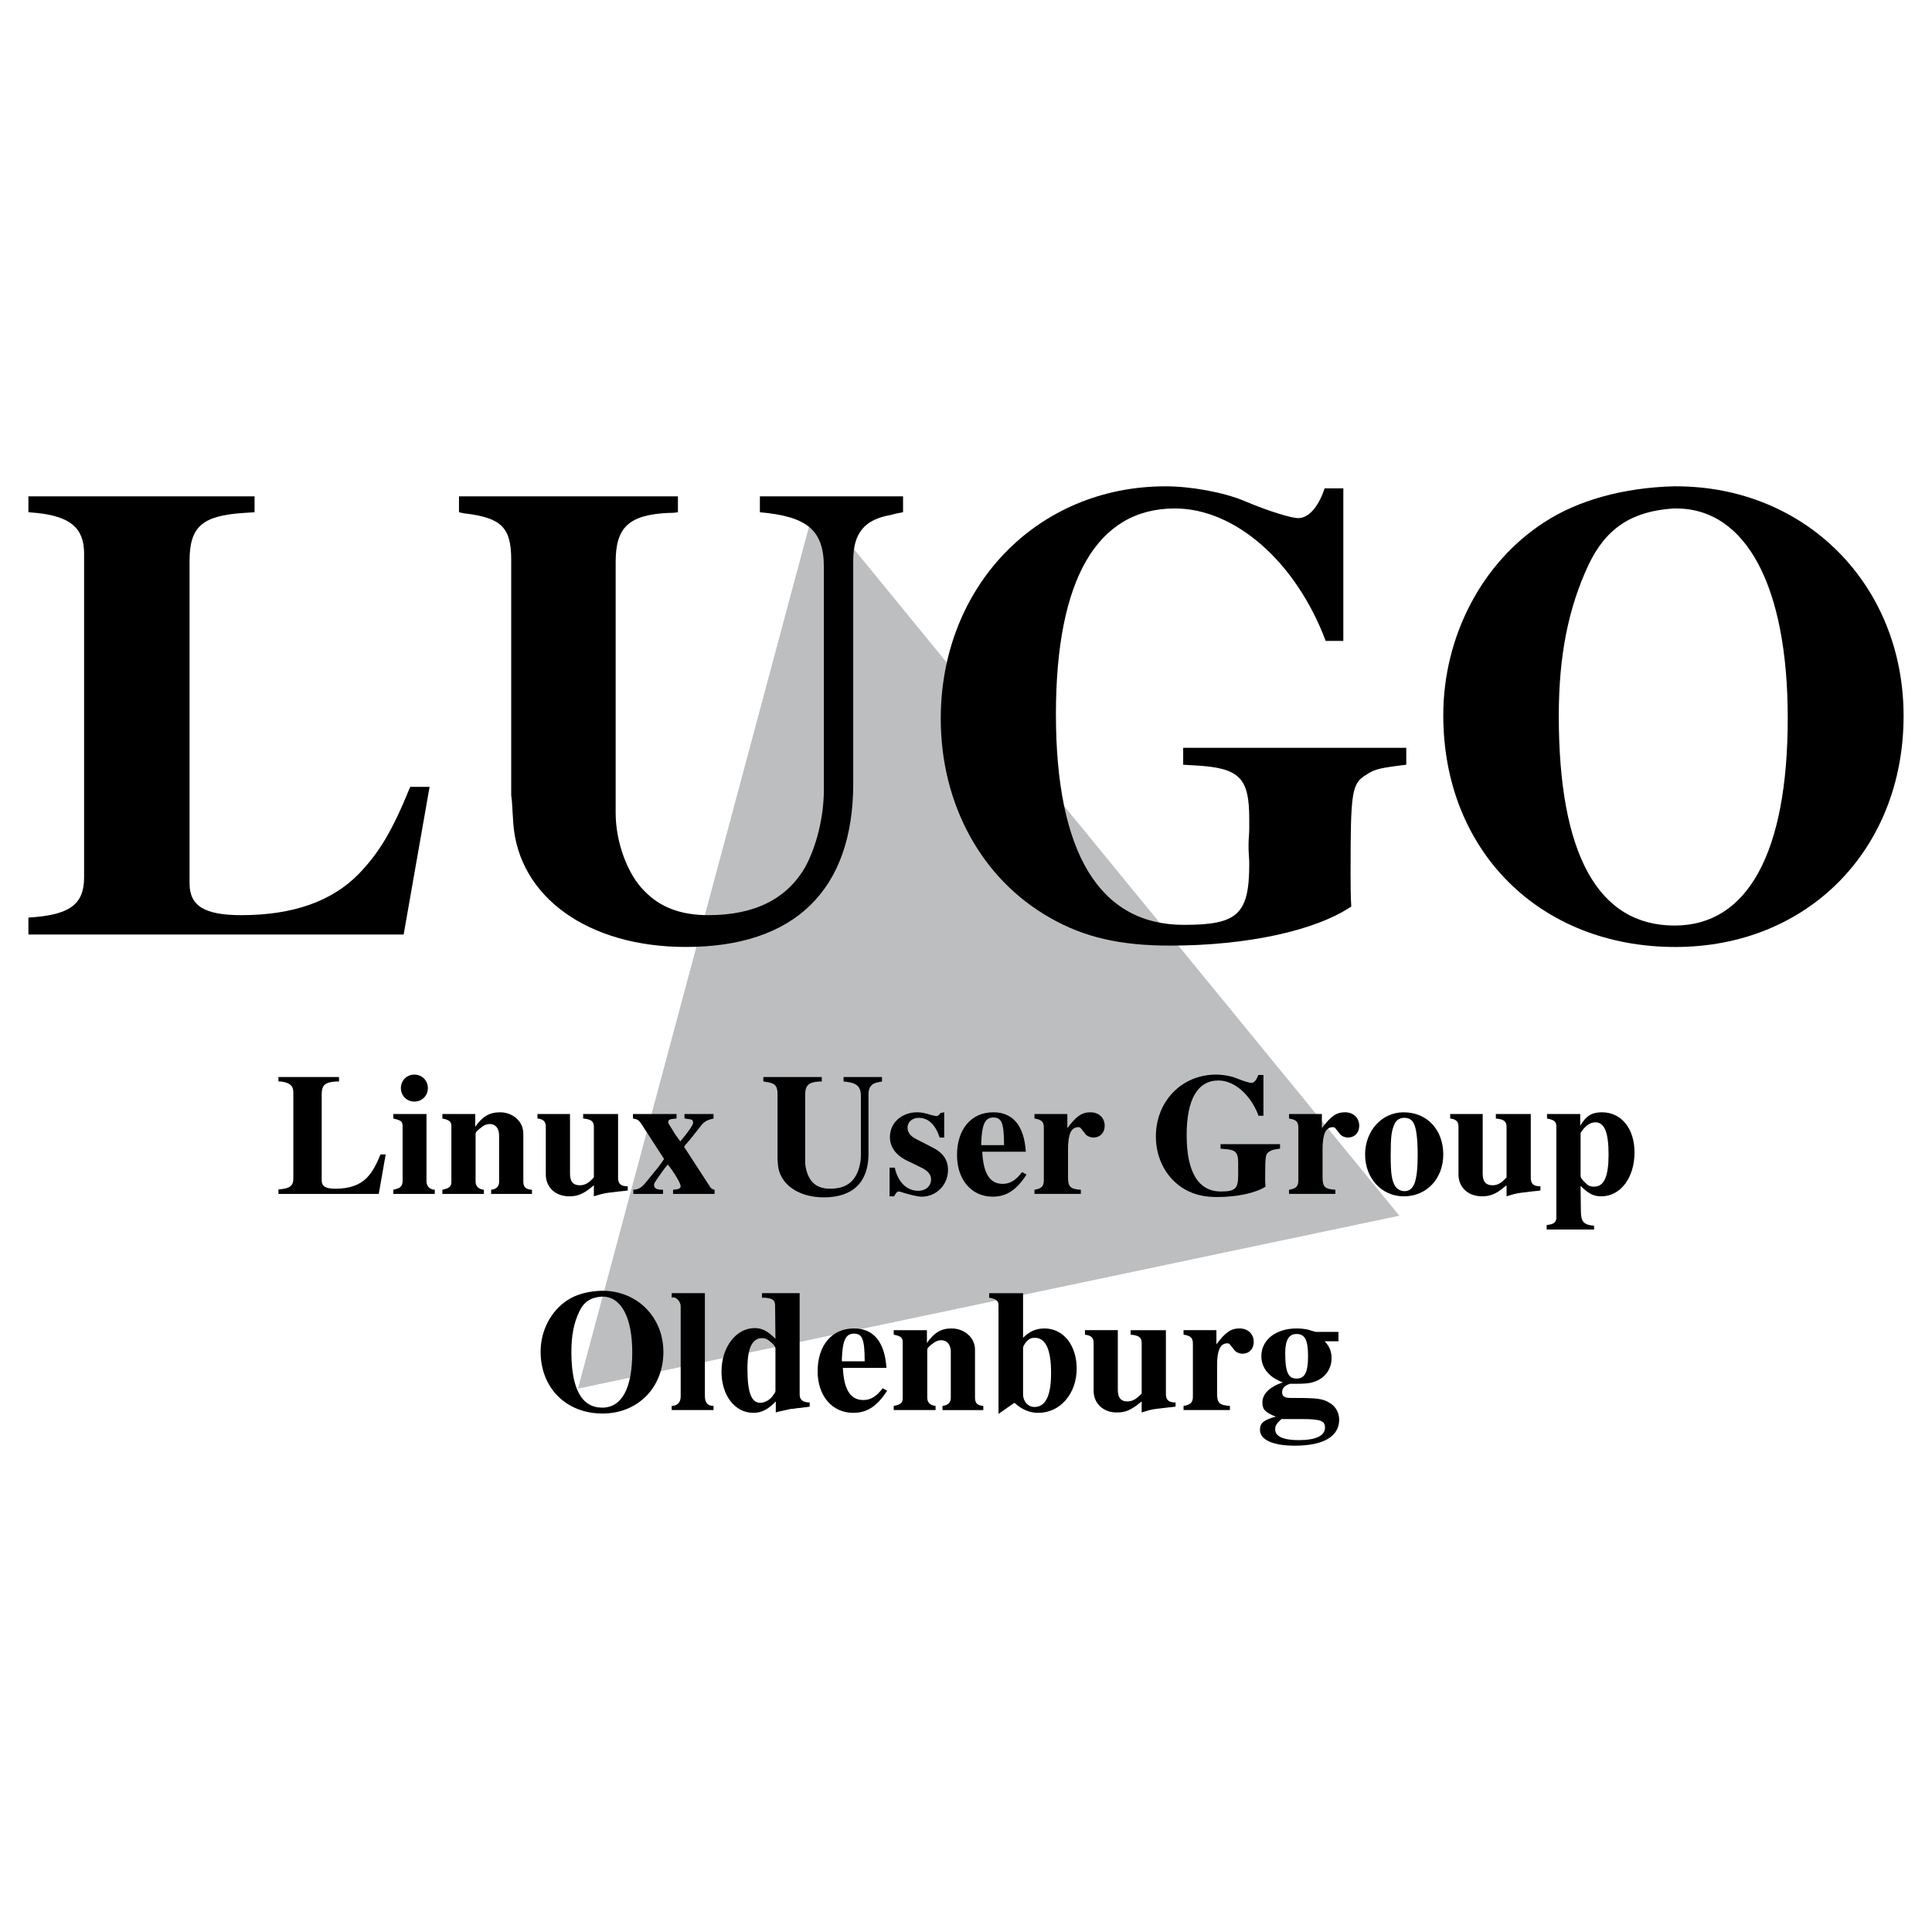
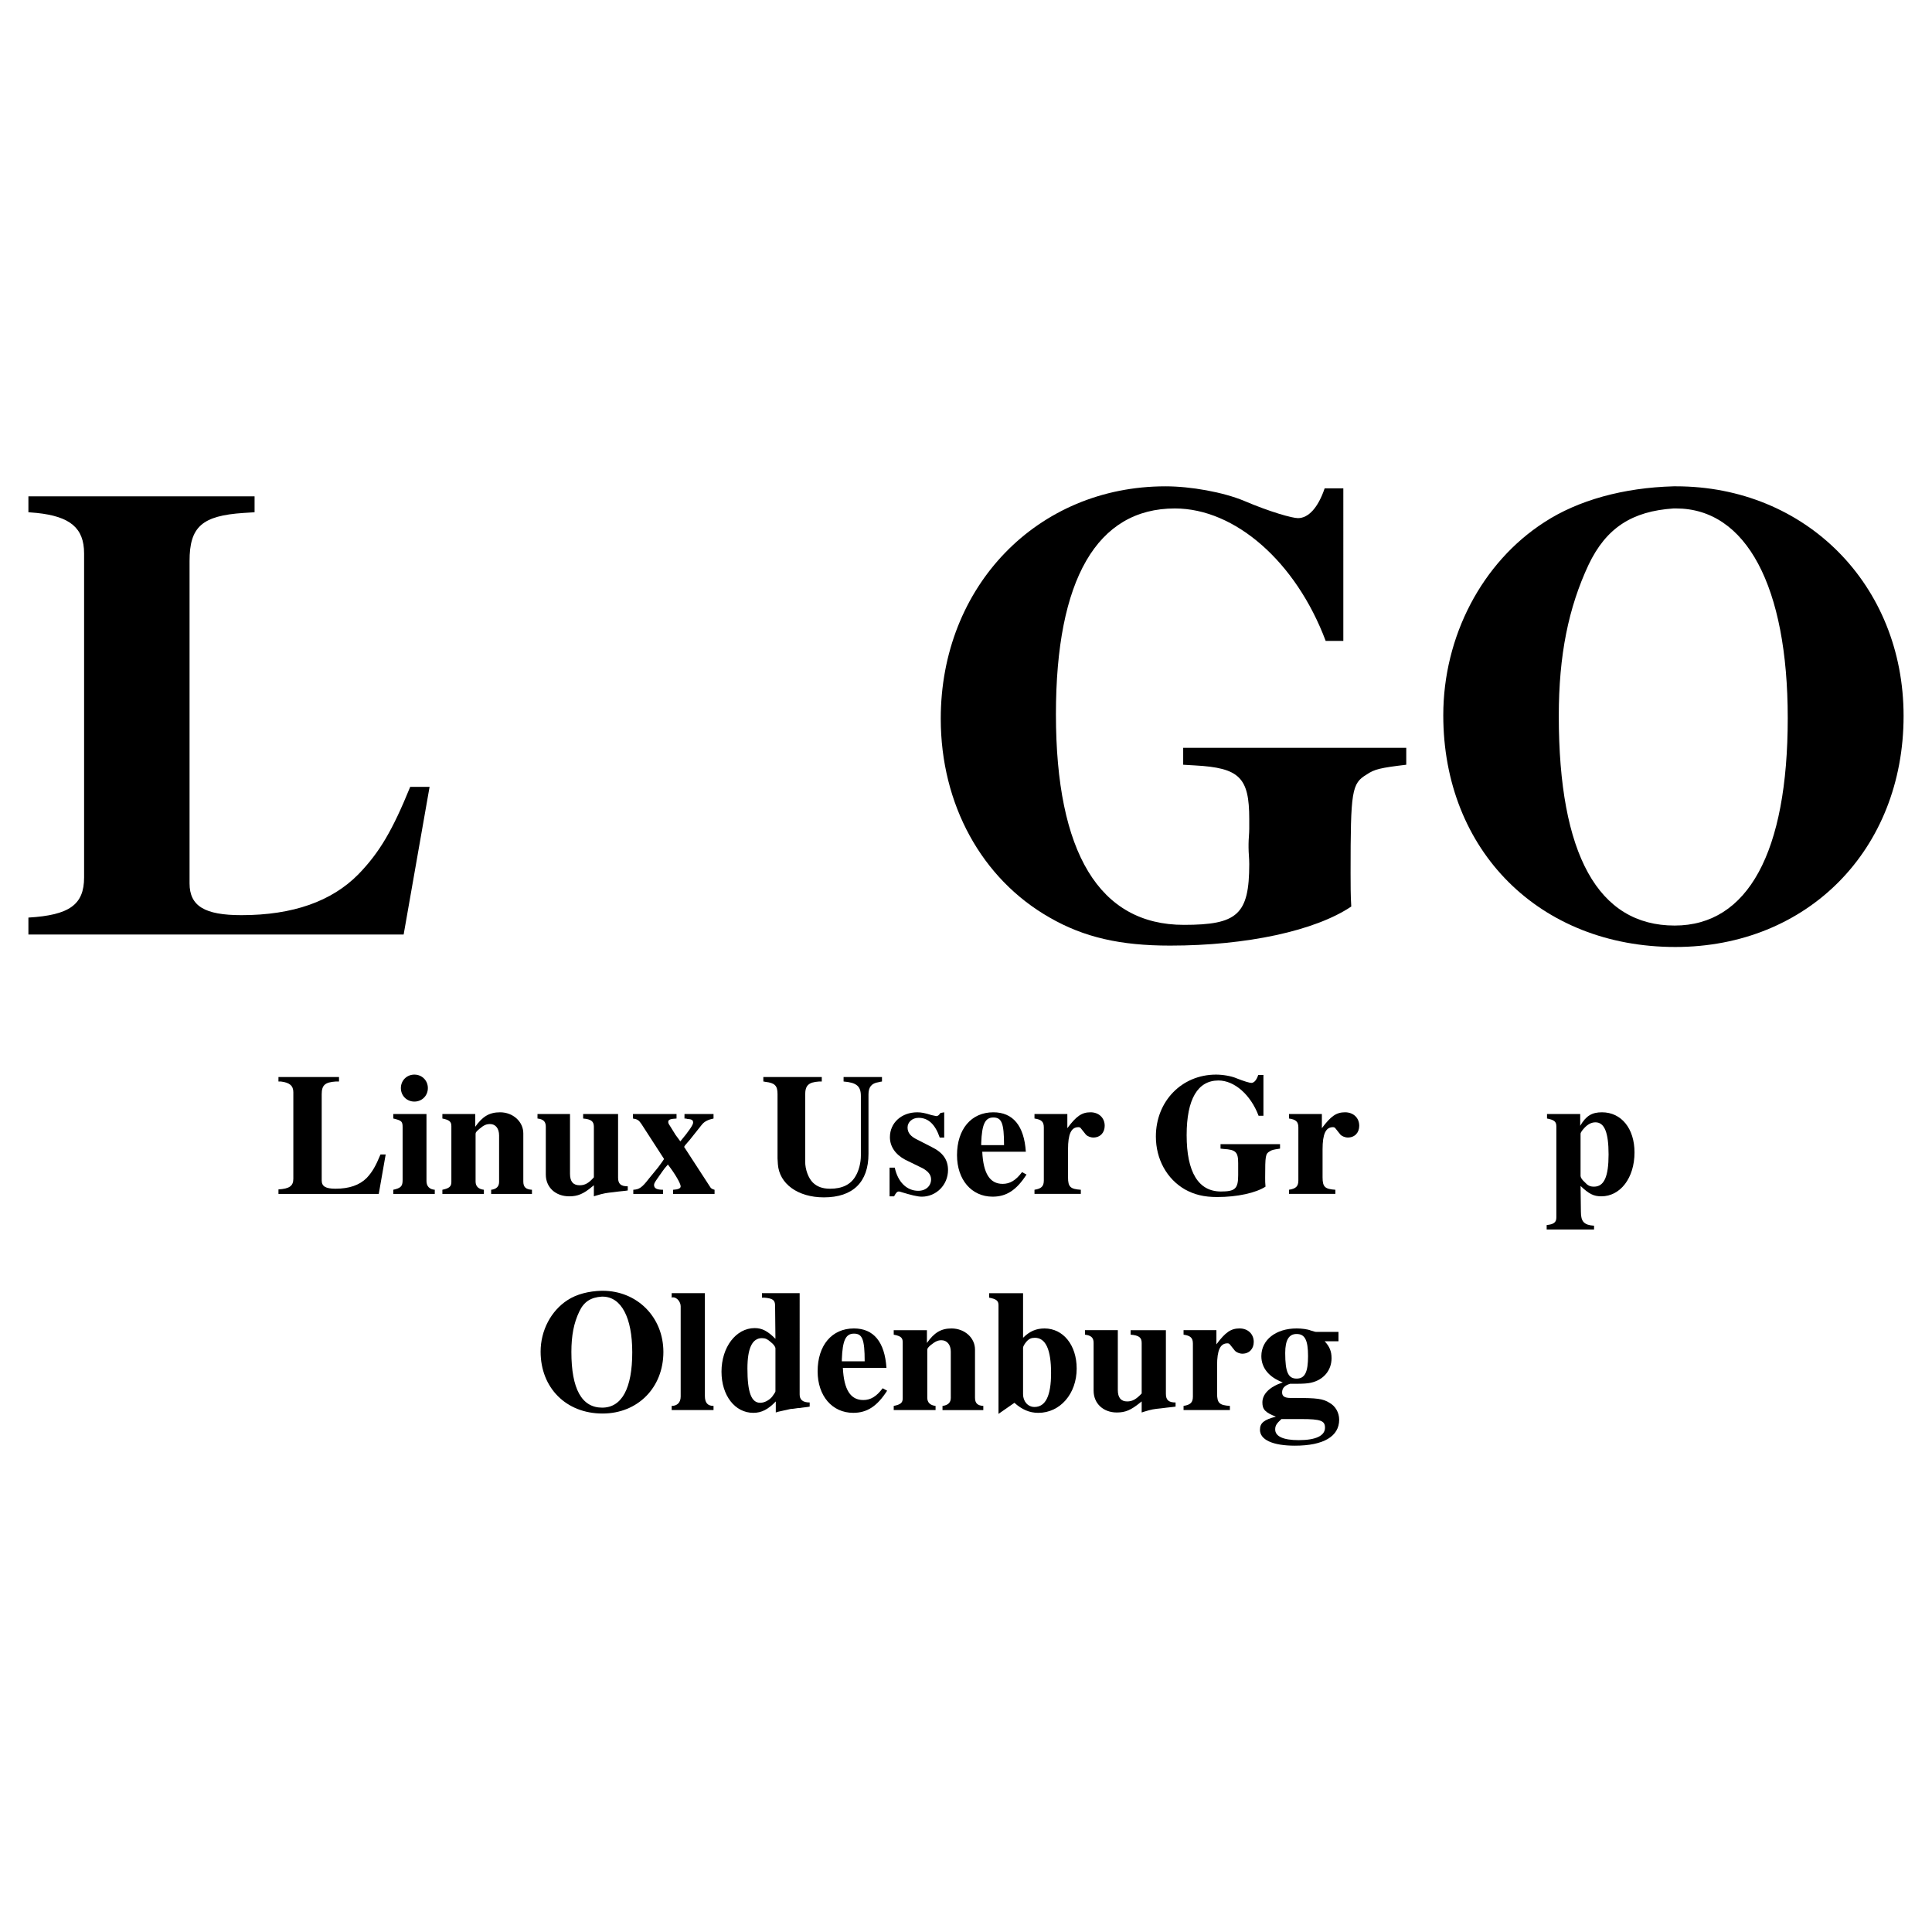
<svg xmlns="http://www.w3.org/2000/svg" version="1.0" id="Layer_1" x="0px" y="0px" width="192.756px" height="192.756px" viewBox="0 0 192.756 192.756" enable-background="new 0 0 192.756 192.756" xml:space="preserve">
  <g>
    <polygon fill-rule="evenodd" clip-rule="evenodd" fill="#FFFFFF" points="0,0 192.756,0 192.756,192.756 0,192.756 0,0  " />
-     <polygon fill-rule="evenodd" clip-rule="evenodd" fill="#BCBEC0" points="81.368,50.106 57.663,138.543 139.613,121.291    81.368,50.106  " />
    <path fill-rule="evenodd" clip-rule="evenodd" d="M2.834,49.52v1.587l0.828,0.069c3.312,0.345,4.728,1.484,4.728,4.037v32.332   c0,2.726-1.484,3.761-5.556,4.002v1.69h37.438l2.588-14.733h-1.933c-1.76,4.313-3.036,6.521-5.176,8.729   c-2.657,2.692-6.521,4.072-11.663,4.072c-3.658,0-5.176-0.897-5.176-3.174V55.973c0-3.416,1.242-4.52,5.383-4.796l1.104-0.069   V49.52H2.834L2.834,49.52z" />
-     <path fill-rule="evenodd" clip-rule="evenodd" d="M45.793,49.52v1.587c0.311,0.069,0.552,0.138,0.759,0.138   c3.485,0.449,4.451,1.415,4.451,4.589v23.498l0.069,0.586l0.138,2.208c0.518,7.35,7.453,12.353,17.218,12.353   c10.869,0,16.7-5.693,16.7-16.321V55.903c0-2.726,1.139-4.071,3.727-4.52l0.518-0.138l0.725-0.138V49.52H75.813v1.587   c4.693,0.415,6.383,1.76,6.383,5.452v22.256c0,2.726-0.759,5.693-1.863,7.695c-1.829,3.174-5.038,4.796-9.661,4.796   c-2.761,0-4.831-0.793-6.383-2.415c-1.691-1.657-2.864-4.9-2.864-7.764v-0.828V56.042c0-3.416,1.311-4.658,5.176-4.865   c0.276,0,0.587,0,1.035-0.069V49.52H45.793L45.793,49.52z" />
    <path fill-rule="evenodd" clip-rule="evenodd" d="M132.16,48.726c-0.656,1.933-1.622,2.968-2.657,2.968   c-0.587,0-2.795-0.621-5.383-1.725c-2.07-0.863-5.313-1.449-7.833-1.449c-12.801,0-22.428,9.972-22.428,23.187   c0,8.523,4.071,15.976,10.869,19.841c3.416,1.967,7.039,2.795,12.008,2.795c7.66,0,14.492-1.484,18.08-3.899   c-0.068-1.07-0.068-2.243-0.068-3.347c0-8.212,0.104-8.937,1.621-9.834c0.76-0.518,1.346-0.656,3.934-0.966v-1.69h-22.256v1.69   l1.174,0.069c4.451,0.242,5.417,1.208,5.417,5.349c0,0.345,0,0.656,0,0.966c0,0.518-0.069,1.036-0.069,1.519   c0,0.104,0,0.241,0,0.379c0,0.518,0.069,1.035,0.069,1.622c0,5.038-1.173,6.073-6.521,6.073c-8.419,0-12.767-7.177-12.767-21.014   c0-13.457,4.105-20.531,11.869-20.531c6.004,0,12.077,5.314,15.045,13.216h1.76V48.726H132.16L132.16,48.726z" />
    <path fill-rule="evenodd" clip-rule="evenodd" d="M166.976,48.52c-5.003,0.138-9.523,1.38-12.905,3.588   c-6.211,4.002-10.075,11.387-10.075,19.254c0,13.526,9.627,23.119,23.153,23.119c13.215,0,22.772-9.73,22.772-23.05   c0-13.077-9.765-22.911-22.704-22.911H166.976L166.976,48.52z M166.976,50.728h0.241c7.005,0,11.146,7.764,11.146,20.91   c0,13.388-3.969,20.704-11.283,20.704c-7.626,0-11.56-7.074-11.56-20.911c0-6.073,0.967-10.8,2.968-15.079   C160.247,52.66,162.835,51.004,166.976,50.728L166.976,50.728L166.976,50.728z" />
    <path fill-rule="evenodd" clip-rule="evenodd" d="M60.044,128.779c-1.311,0.033-2.519,0.344-3.416,0.93   c-1.656,1.07-2.691,3.037-2.691,5.143c0,3.623,2.553,6.176,6.176,6.176c3.52,0,6.073-2.588,6.073-6.143   c0-3.484-2.623-6.105-6.073-6.105H60.044L60.044,128.779z M60.044,129.365h0.069c1.863,0,2.967,2.07,2.967,5.555   c0,3.588-1.035,5.521-3.002,5.521c-2.036,0-3.071-1.863-3.071-5.557c0-1.621,0.241-2.898,0.793-4.037   C58.25,129.883,58.94,129.434,60.044,129.365L60.044,129.365L60.044,129.365z" />
    <path fill-rule="evenodd" clip-rule="evenodd" d="M67.014,129.02v0.449c0.069-0.035,0.104-0.035,0.138-0.035   c0.379,0,0.759,0.449,0.759,0.896v9.006c0,0.588-0.345,0.932-0.897,0.932v0.414h4.175v-0.414c-0.587,0-0.863-0.311-0.863-1V129.02   H67.014L67.014,129.02z" />
    <path fill-rule="evenodd" clip-rule="evenodd" d="M76.02,129.02v0.449c0.104,0,0.207,0,0.242,0c0.828,0.068,1.069,0.24,1.069,0.793   l0.035,3.312c-0.793-0.793-1.346-1.07-2.07-1.07c-1.863,0-3.312,1.898-3.312,4.35c0,2.381,1.346,4.105,3.174,4.105   c0.828,0,1.484-0.346,2.243-1.139v1.104l0.207-0.068l0.621-0.139l0.172-0.035l0.449-0.104c0.103,0,0.379-0.033,0.828-0.102   c0.104,0,0.208,0,0.345-0.035l0.552-0.068l0.207-0.035v-0.414c-0.69,0-1-0.277-1-0.795V129.02H76.02L76.02,129.02z M77.366,138.818   c0,0.07-0.172,0.311-0.345,0.553c-0.311,0.346-0.759,0.586-1.173,0.586c-0.897,0-1.277-1.068-1.277-3.416   c0-2.035,0.483-3.035,1.449-3.035c0.345,0,0.552,0.104,0.863,0.379c0.311,0.242,0.483,0.482,0.483,0.656V138.818L77.366,138.818z" />
    <path fill-rule="evenodd" clip-rule="evenodd" d="M88.442,136.473c-0.173-2.588-1.277-3.934-3.244-3.934   c-2.208,0-3.623,1.691-3.623,4.279c0,2.449,1.449,4.141,3.554,4.141c1.38,0,2.381-0.656,3.381-2.209l-0.448-0.242   c-0.621,0.828-1.208,1.174-1.933,1.174c-1.277,0-1.932-1.035-2.036-3.209H88.442L88.442,136.473z M83.991,135.818v-0.209   c0.069-1.863,0.379-2.553,1.208-2.553s1.07,0.553,1.07,2.762H83.991L83.991,135.818z" />
    <path fill-rule="evenodd" clip-rule="evenodd" d="M98.104,140.268c-0.587-0.033-0.828-0.275-0.828-0.828v-4.795   c0-1.174-1.035-2.105-2.347-2.105c-1.035,0-1.725,0.414-2.45,1.449v-1.277h-3.312v0.449c0.725,0.139,0.897,0.311,0.897,0.76v5.59   c0,0.447-0.207,0.621-0.897,0.758v0.414h4.175v-0.414c-0.552-0.068-0.828-0.344-0.828-0.828v-4.76c0-0.139,0.069-0.242,0.345-0.484   c0.483-0.379,0.725-0.482,1.07-0.482c0.552,0,0.932,0.447,0.932,1.139v4.623c0,0.449-0.276,0.725-0.828,0.793v0.414h4.072V140.268   L98.104,140.268z" />
    <path fill-rule="evenodd" clip-rule="evenodd" d="M98.69,129.02v0.449c0.724,0.137,0.931,0.311,0.931,0.758v10.836l1.588-1.105   c0.725,0.656,1.483,1.002,2.381,1.002c2.174,0,3.83-1.898,3.83-4.418c0-2.346-1.346-4.002-3.209-4.002   c-0.828,0-1.484,0.277-2.14,0.932v-4.451H98.69L98.69,129.02z M102.071,134.471c0-0.137,0.138-0.379,0.345-0.621   c0.242-0.275,0.483-0.379,0.829-0.379c1.069,0,1.621,1.139,1.621,3.52c0,2.277-0.552,3.383-1.656,3.383   c-0.655,0-1.139-0.553-1.139-1.277V134.471L102.071,134.471z" />
    <path fill-rule="evenodd" clip-rule="evenodd" d="M108.248,132.711v0.449l0.207,0.035c0.482,0.104,0.655,0.344,0.655,0.793v4.762   c0,1.277,0.966,2.174,2.312,2.174c0.863,0,1.415-0.242,2.312-0.967l0.172-0.137v1.104l0.207-0.068   c0.76-0.242,1.035-0.277,1.726-0.346l0.552-0.068l0.621-0.068l0.276-0.035v-0.414c-0.69,0-0.966-0.242-0.966-0.863v-6.35h-3.52   v0.449c0.828,0.068,1.104,0.277,1.104,0.828v5.037c-0.552,0.588-0.932,0.795-1.449,0.795c-0.621,0-0.932-0.381-0.932-1.139v-5.971   H108.248L108.248,132.711z" />
    <path fill-rule="evenodd" clip-rule="evenodd" d="M122.705,140.268c-1.035-0.068-1.276-0.275-1.276-1.242v-2.795   c0-1.518,0.311-2.207,1.035-2.207c0.104,0,0.173,0.035,0.207,0.068l0.552,0.689c0.139,0.139,0.449,0.277,0.725,0.277   c0.69,0,1.139-0.482,1.139-1.174c0-0.793-0.586-1.346-1.414-1.346c-0.863,0-1.415,0.381-2.312,1.588v-1.416h-3.277v0.449   c0.689,0.104,0.932,0.311,0.932,0.898v5.277c0,0.588-0.242,0.828-0.932,0.932v0.414h4.623V140.268L122.705,140.268z" />
    <path fill-rule="evenodd" clip-rule="evenodd" d="M133.54,132.885h-1.587h-0.656c-0.034,0-0.207-0.035-0.518-0.139   c-0.345-0.139-0.932-0.207-1.414-0.207c-2.07,0-3.52,1.139-3.52,2.762c0,1.172,0.759,2.104,2.139,2.621   c-1.346,0.449-2.035,1.174-2.035,2.002c0,0.689,0.275,1,1.346,1.414c-1.174,0.311-1.588,0.621-1.588,1.312   c0,1,1.277,1.586,3.485,1.586c2.864,0,4.417-0.932,4.417-2.588c0-0.689-0.346-1.346-0.967-1.691   c-0.655-0.414-1.276-0.482-3.416-0.482h-0.448c-0.621,0-0.862-0.172-0.862-0.553c0-0.414,0.241-0.689,0.793-0.861   c0.173,0,0.346,0,0.553,0c0.793,0,1.207-0.035,1.518-0.104c1.277-0.277,2.07-1.242,2.07-2.451c0-0.689-0.207-1.172-0.689-1.689   h1.38V132.885L133.54,132.885z M129.365,133.092c0.828,0,1.139,0.621,1.139,2.209c0,1.586-0.311,2.242-1.139,2.242   s-1.139-0.621-1.139-2.555C128.227,133.678,128.605,133.092,129.365,133.092L129.365,133.092L129.365,133.092z M127.847,141.58   c0.725,0,1.38,0,2.001,0c1.933,0,2.347,0.172,2.347,0.861c0,0.795-0.897,1.242-2.622,1.242c-1.553,0-2.347-0.379-2.347-1.068   C127.226,142.234,127.363,142.029,127.847,141.58L127.847,141.58z" />
    <path fill-rule="evenodd" clip-rule="evenodd" d="M27.782,107.455v0.447h0.242c0.862,0.104,1.242,0.414,1.242,1.07v8.625   c0,0.725-0.38,1.002-1.484,1.07v0.449h10.007l0.69-3.934h-0.518c-0.483,1.172-0.828,1.76-1.38,2.346   c-0.725,0.725-1.76,1.07-3.105,1.07c-1,0-1.38-0.242-1.38-0.828v-8.592c0-0.896,0.31-1.207,1.415-1.277h0.311v-0.447H27.782   L27.782,107.455z" />
    <path fill-rule="evenodd" clip-rule="evenodd" d="M41.342,107.213c-0.759,0-1.346,0.586-1.346,1.346s0.587,1.346,1.346,1.346   c0.759,0,1.346-0.586,1.346-1.346S42.102,107.213,41.342,107.213L41.342,107.213z M39.237,111.146v0.449   c0.069,0,0.104,0.033,0.138,0.033c0.69,0.172,0.794,0.275,0.794,0.828v5.279c0,0.621-0.173,0.795-0.932,0.967v0.414h4.141v-0.414   c-0.517-0.035-0.828-0.346-0.828-0.863v-6.693H39.237L39.237,111.146z" />
    <path fill-rule="evenodd" clip-rule="evenodd" d="M53.074,118.703c-0.621-0.035-0.863-0.275-0.863-0.828v-4.797   c0-1.174-1.035-2.104-2.312-2.104c-1.07,0-1.76,0.412-2.485,1.447v-1.275h-3.278v0.449c0.69,0.137,0.897,0.309,0.897,0.758v5.59   c0,0.449-0.241,0.621-0.897,0.76v0.414h4.141v-0.414c-0.552-0.07-0.828-0.346-0.828-0.828v-4.762c0-0.139,0.104-0.242,0.379-0.482   c0.449-0.381,0.69-0.484,1.07-0.484c0.552,0,0.897,0.449,0.897,1.139v4.625c0,0.447-0.241,0.723-0.793,0.793v0.414h4.072V118.703   L53.074,118.703z" />
    <path fill-rule="evenodd" clip-rule="evenodd" d="M53.626,111.146v0.449l0.207,0.033c0.449,0.104,0.622,0.346,0.622,0.793v4.764   c0,1.275,0.966,2.172,2.346,2.172c0.828,0,1.415-0.24,2.277-0.965l0.172-0.139v1.104l0.207-0.068   c0.794-0.24,1.07-0.275,1.725-0.344l0.552-0.07l0.656-0.068l0.242-0.035v-0.414c-0.69,0-0.966-0.242-0.966-0.861v-6.35h-3.485   v0.449c0.794,0.068,1.07,0.275,1.07,0.826v5.039c-0.518,0.586-0.897,0.793-1.415,0.793c-0.656,0-0.966-0.379-0.966-1.139v-5.969   H53.626L53.626,111.146z" />
    <path fill-rule="evenodd" clip-rule="evenodd" d="M63.15,111.146v0.449c0.448,0.068,0.586,0.172,0.828,0.518l2.277,3.52   c-0.241,0.379-0.345,0.482-0.586,0.826l-0.932,1.139c-0.69,0.898-0.966,1.07-1.553,1.105v0.414h2.967v-0.414   c-0.621,0-0.897-0.139-0.897-0.484c0-0.137,0.104-0.309,0.345-0.654l0.483-0.689c0.172-0.242,0.276-0.381,0.552-0.691   c0.725,0.932,1.276,1.898,1.276,2.174c0,0.207-0.241,0.311-0.759,0.346v0.414h4.141v-0.414c-0.242-0.07-0.345-0.139-0.414-0.242   l-2.623-4.037l0.104-0.172l0.449-0.518l1.208-1.518c0.276-0.346,0.656-0.518,1.173-0.621v-0.449h-2.898v0.449   c0.104,0,0.207,0,0.241,0.033c0.483,0.035,0.621,0.104,0.621,0.381c0,0.207-0.379,0.793-1.276,1.863   c-0.207-0.277-0.311-0.414-0.483-0.656l-0.448-0.725c-0.207-0.311-0.276-0.414-0.276-0.553c0-0.24,0.207-0.311,0.828-0.344v-0.449   H63.15L63.15,111.146z" />
    <path fill-rule="evenodd" clip-rule="evenodd" d="M76.158,107.455v0.447c0.104,0,0.173,0.035,0.208,0.035   c0.931,0.104,1.208,0.379,1.208,1.207v6.279v0.139l0.035,0.588c0.138,1.965,2.001,3.311,4.589,3.311   c2.898,0,4.451-1.518,4.451-4.346v-5.936c0-0.725,0.311-1.104,1-1.207l0.138-0.035l0.208-0.035v-0.447h-3.831v0.447   c1.277,0.104,1.726,0.449,1.726,1.449v5.936c0,0.725-0.207,1.518-0.518,2.035c-0.483,0.863-1.345,1.277-2.553,1.277   c-0.759,0-1.312-0.207-1.726-0.621c-0.449-0.449-0.759-1.311-0.759-2.07v-0.242v-6.451c0-0.932,0.345-1.242,1.38-1.312   c0.069,0,0.172,0,0.276,0v-0.447H76.158L76.158,107.455z" />
    <path fill-rule="evenodd" clip-rule="evenodd" d="M93.825,111.043c-0.138,0.207-0.242,0.311-0.414,0.311l0,0   c-0.138-0.035-0.311-0.07-0.483-0.104c-0.655-0.207-1-0.275-1.415-0.275c-1.553,0-2.726,1.035-2.726,2.484   c0,0.932,0.552,1.725,1.519,2.242l1.76,0.861c0.552,0.312,0.828,0.656,0.828,1.105c0,0.654-0.518,1.139-1.277,1.139   c-1.139,0-2.036-0.863-2.346-2.312h-0.518v2.863h0.449c0.207-0.379,0.31-0.482,0.483-0.482c0.069,0,0.172,0.035,0.276,0.07   c0.897,0.275,1.587,0.447,2.001,0.447c1.449,0,2.622-1.174,2.622-2.656c0-1.035-0.518-1.76-1.656-2.312l-1.415-0.725   c-0.655-0.311-0.966-0.689-0.966-1.207c0-0.553,0.483-0.967,1.104-0.967c0.966,0,1.656,0.656,2.105,1.967h0.448v-2.518   L93.825,111.043L93.825,111.043z" />
    <path fill-rule="evenodd" clip-rule="evenodd" d="M102.348,114.908c-0.173-2.588-1.277-3.934-3.244-3.934   c-2.208,0-3.623,1.689-3.623,4.277c0,2.449,1.449,4.141,3.554,4.141c1.38,0,2.381-0.656,3.381-2.207l-0.448-0.242   c-0.621,0.828-1.208,1.172-1.933,1.172c-1.276,0-1.932-1.035-2.035-3.207H102.348L102.348,114.908z M97.896,114.252v-0.207   c0.068-1.863,0.379-2.553,1.207-2.553s1.07,0.551,1.07,2.76H97.896L97.896,114.252z" />
    <path fill-rule="evenodd" clip-rule="evenodd" d="M107.834,118.703c-1.035-0.07-1.277-0.275-1.277-1.242v-2.795   c0-1.518,0.311-2.209,1.035-2.209c0.104,0,0.173,0.035,0.207,0.068l0.553,0.691c0.138,0.139,0.448,0.275,0.725,0.275   c0.689,0,1.139-0.482,1.139-1.172c0-0.795-0.587-1.346-1.415-1.346c-0.862,0-1.415,0.379-2.312,1.586v-1.414h-3.278v0.449   c0.69,0.104,0.932,0.309,0.932,0.896v5.279c0,0.586-0.241,0.828-0.932,0.932v0.414h4.624V118.703L107.834,118.703z" />
    <path fill-rule="evenodd" clip-rule="evenodd" d="M125.535,107.246c-0.173,0.518-0.414,0.795-0.69,0.795   c-0.173,0-0.759-0.174-1.449-0.449c-0.552-0.242-1.415-0.379-2.07-0.379c-3.416,0-6.004,2.656-6.004,6.176   c0,2.277,1.104,4.244,2.898,5.279c0.932,0.518,1.897,0.76,3.209,0.76c2.036,0,3.864-0.414,4.831-1.035   c-0.035-0.311-0.035-0.621-0.035-0.896c0-2.209,0.035-2.381,0.449-2.623c0.207-0.139,0.345-0.174,1.035-0.277v-0.447h-5.936v0.447   l0.311,0.035c1.208,0.068,1.449,0.311,1.449,1.416c0,0.104,0,0.172,0,0.275c0,0.137,0,0.275,0,0.379c0,0.035,0,0.07,0,0.104   c0,0.139,0,0.275,0,0.449c0,1.346-0.311,1.621-1.725,1.621c-2.243,0-3.416-1.932-3.416-5.623c0-3.59,1.104-5.453,3.174-5.453   c1.588,0,3.209,1.416,4.003,3.52h0.483v-4.072H125.535L125.535,107.246z" />
    <path fill-rule="evenodd" clip-rule="evenodd" d="M133.229,118.703c-1.035-0.07-1.276-0.275-1.276-1.242v-2.795   c0-1.518,0.311-2.209,1.035-2.209c0.104,0,0.172,0.035,0.207,0.068l0.552,0.691c0.138,0.139,0.448,0.275,0.725,0.275   c0.69,0,1.139-0.482,1.139-1.172c0-0.795-0.587-1.346-1.415-1.346c-0.862,0-1.414,0.379-2.312,1.586v-1.414h-3.278v0.449   c0.69,0.104,0.932,0.309,0.932,0.896v5.279c0,0.586-0.241,0.828-0.932,0.932v0.414h4.624V118.703L133.229,118.703z" />
-     <path fill-rule="evenodd" clip-rule="evenodd" d="M140.027,110.975c-2.14,0-3.83,1.828-3.83,4.209s1.656,4.174,3.864,4.174   c2.277,0,3.934-1.76,3.934-4.174C143.995,112.699,142.373,110.975,140.027,110.975L140.027,110.975z M140.096,111.525   c0.449,0,0.76,0.174,0.932,0.518c0.276,0.449,0.414,1.621,0.414,3.141c0,2.623-0.345,3.656-1.311,3.656   c-0.414,0-0.76-0.207-0.967-0.551c-0.311-0.553-0.414-1.242-0.414-2.969c0-1.932,0.069-2.518,0.414-3.242   C139.337,111.732,139.682,111.525,140.096,111.525L140.096,111.525z" />
-     <path fill-rule="evenodd" clip-rule="evenodd" d="M144.686,111.146v0.449l0.207,0.033c0.448,0.104,0.621,0.346,0.621,0.793v4.764   c0,1.275,0.966,2.172,2.346,2.172c0.828,0,1.415-0.24,2.277-0.965l0.173-0.139v1.104l0.207-0.068   c0.794-0.24,1.069-0.275,1.726-0.344l0.552-0.07l0.655-0.068l0.241-0.035v-0.414c-0.689,0-0.966-0.242-0.966-0.861v-6.35h-3.484   v0.449c0.793,0.068,1.069,0.275,1.069,0.826v5.039c-0.518,0.586-0.897,0.793-1.415,0.793c-0.655,0-0.966-0.379-0.966-1.139v-5.969   H144.686L144.686,111.146z" />
    <path fill-rule="evenodd" clip-rule="evenodd" d="M157.693,118.322c0.828,0.795,1.312,1.035,2.07,1.035   c1.897,0,3.312-1.828,3.312-4.381c0-2.381-1.312-4.002-3.243-4.002c-1.001,0-1.588,0.344-2.174,1.346v-1.174h-3.312v0.449   c0.725,0.137,0.932,0.309,0.932,0.793v9.074c0,0.484-0.241,0.689-0.967,0.76v0.447h4.728v-0.379c-1-0.068-1.312-0.414-1.312-1.379   L157.693,118.322L157.693,118.322z M157.693,113.113c0-0.07,0.069-0.207,0.207-0.379c0.414-0.518,0.828-0.76,1.277-0.76   c0.896,0,1.311,1,1.311,3.209s-0.448,3.209-1.449,3.209c-0.414,0-0.621-0.104-0.966-0.482c-0.241-0.209-0.38-0.449-0.38-0.588   V113.113L157.693,113.113z" />
  </g>
</svg>